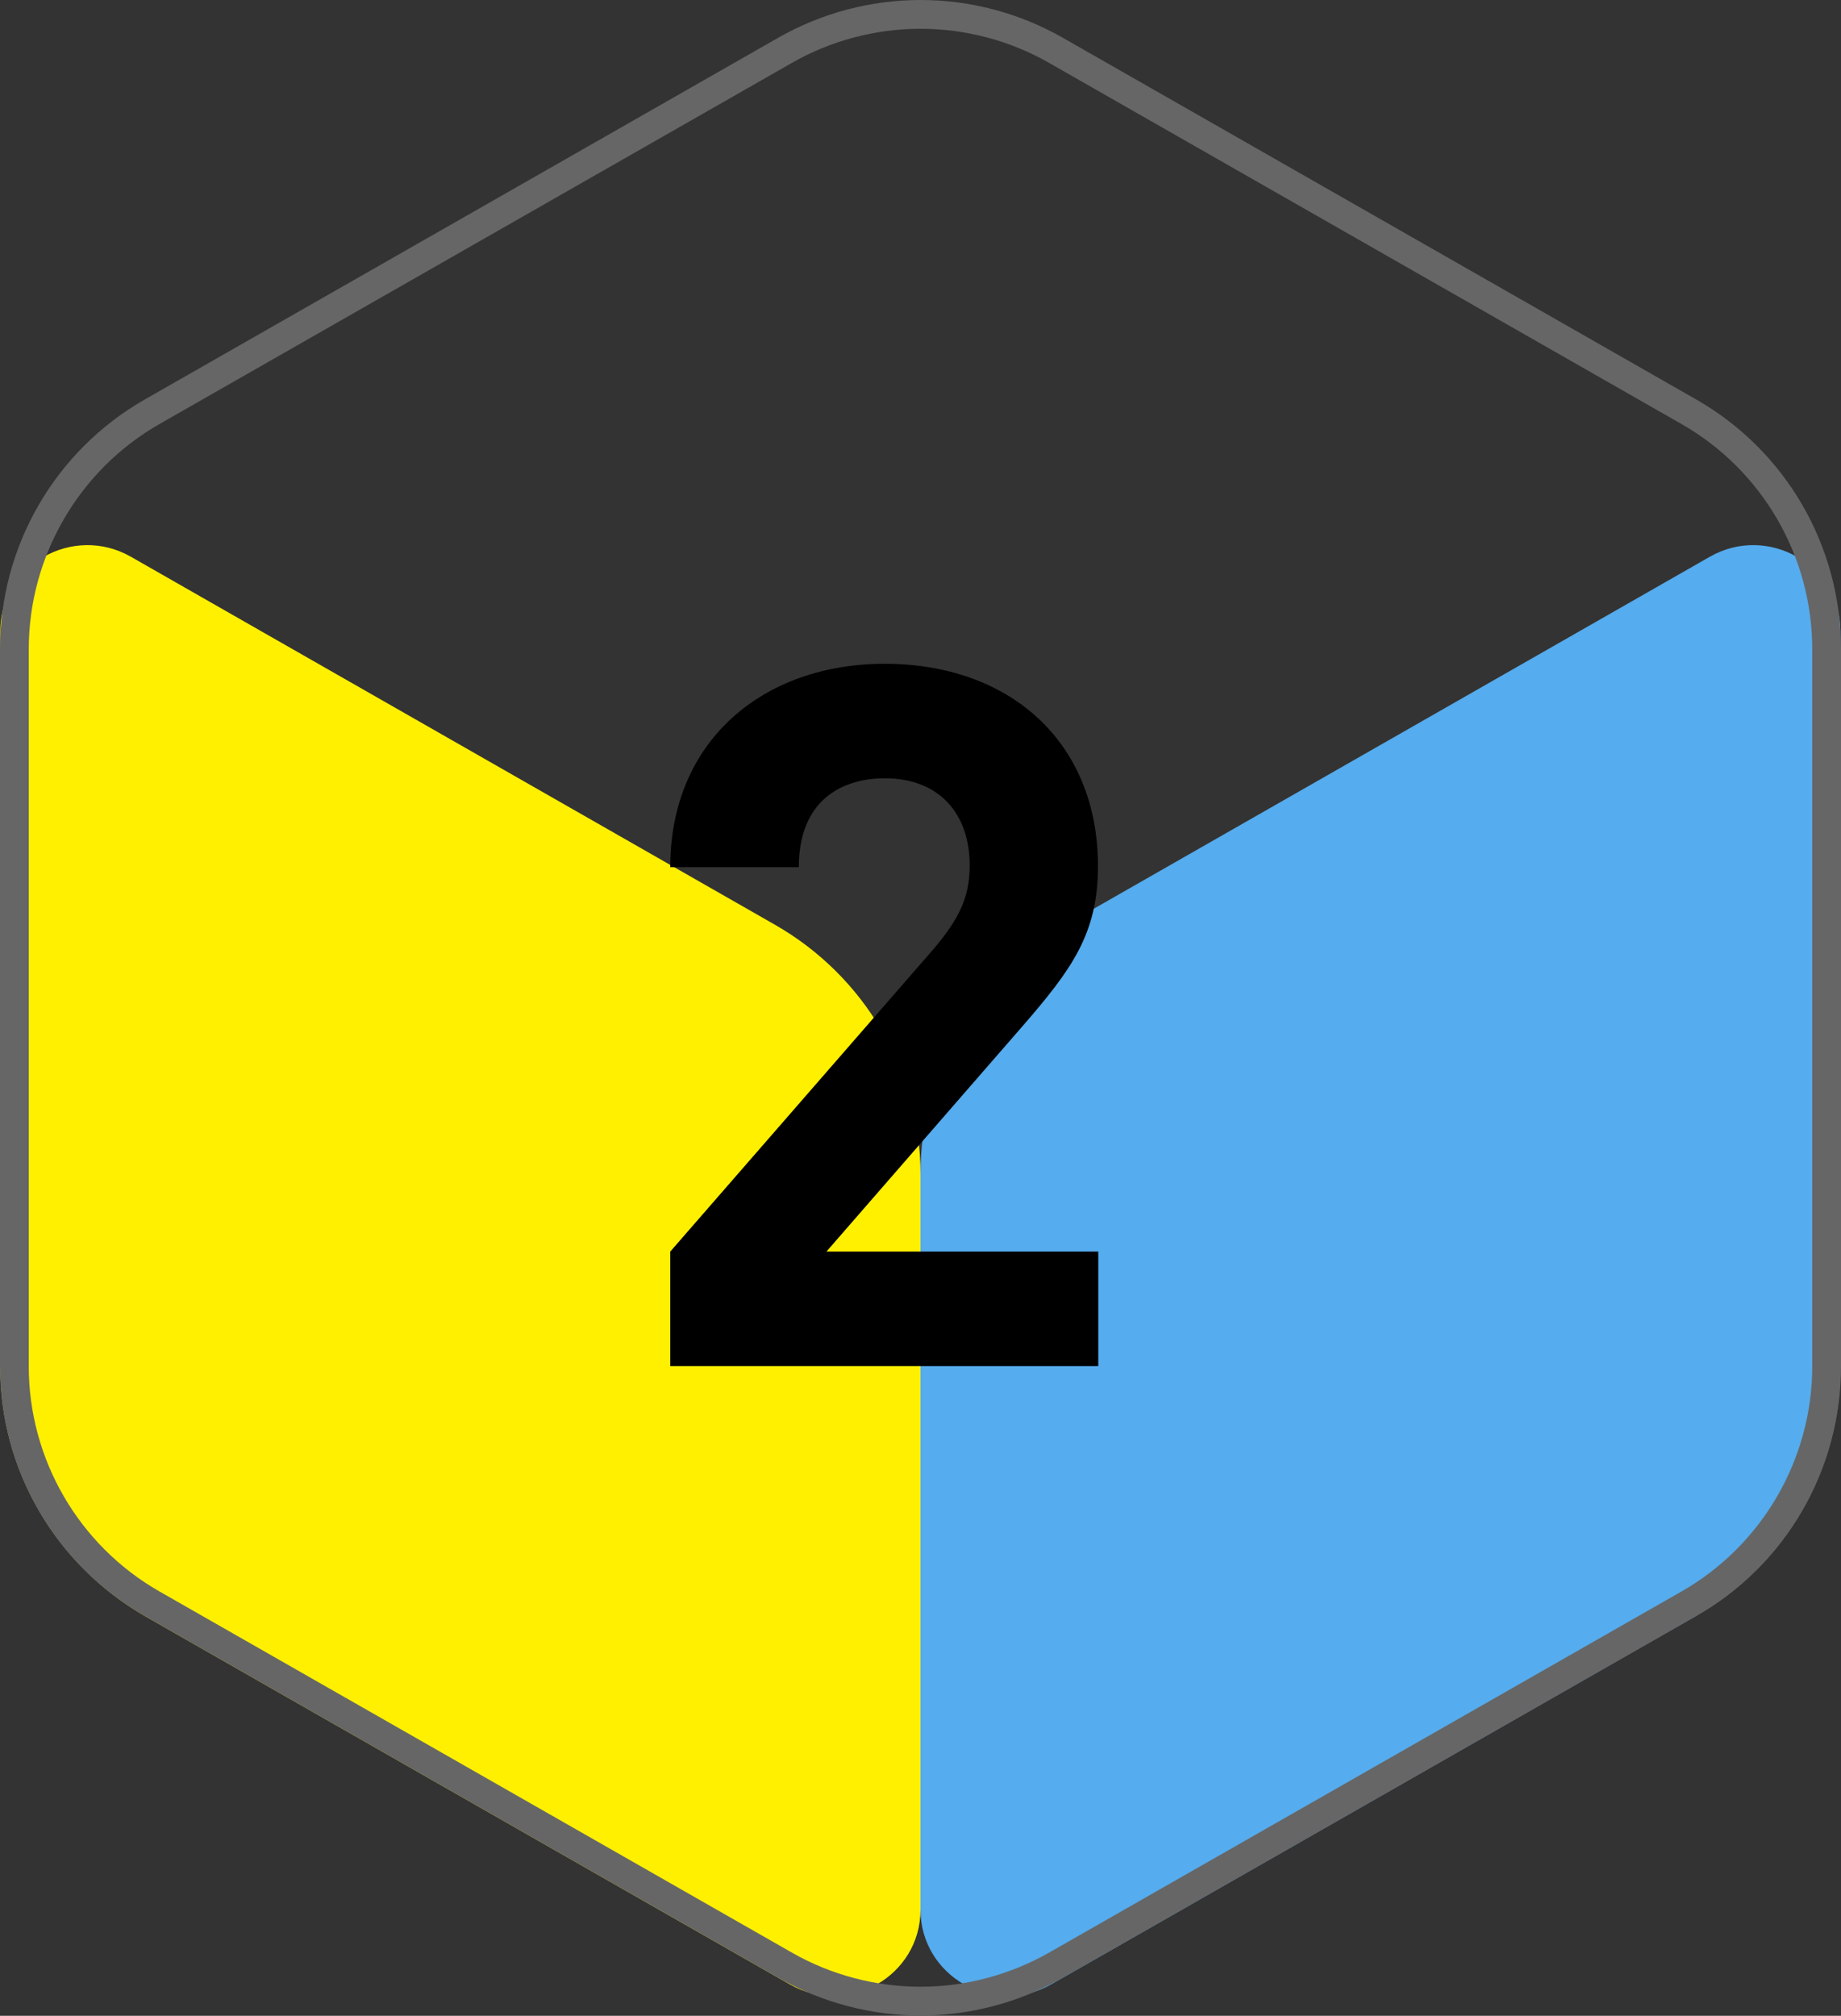
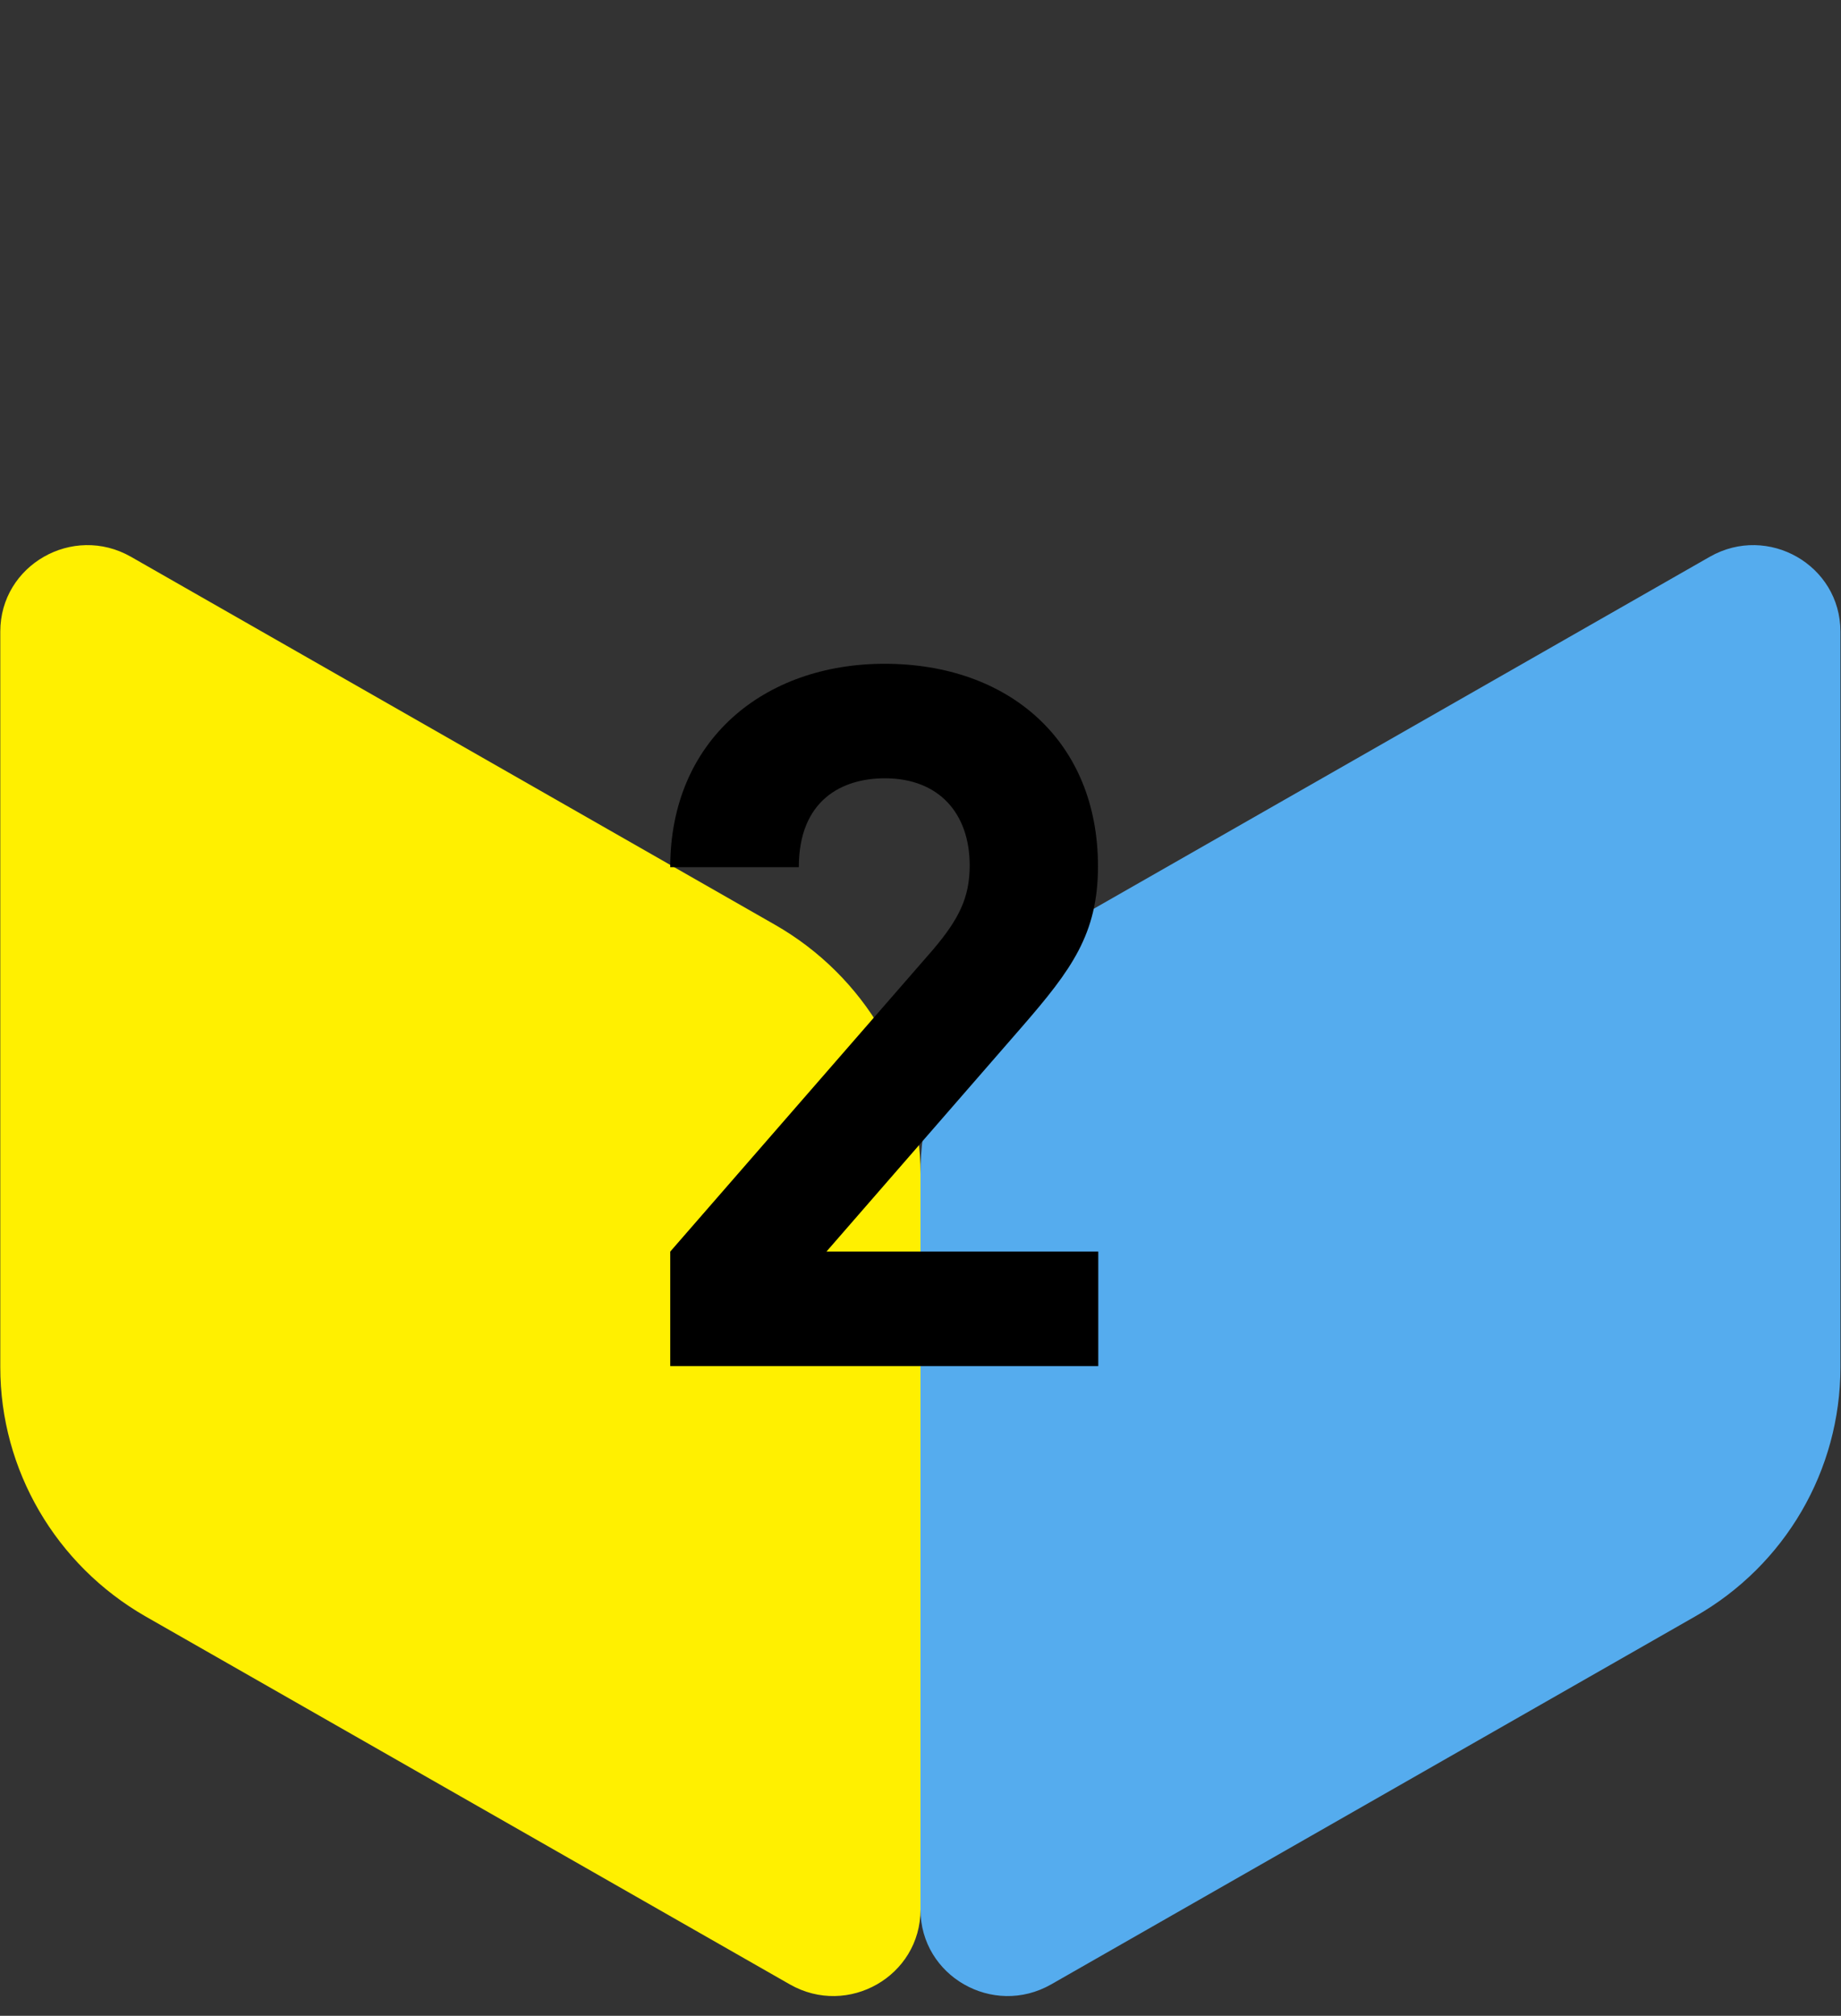
<svg xmlns="http://www.w3.org/2000/svg" version="1.1" id="レイヤー_1" x="0px" y="0px" viewBox="0 0 64 70.06" style="enable-background:new 0 0 64 70.06;" xml:space="preserve">
  <rect x="0" y="0" width="64" height="70.06" fill="#333333" stroke="none" />
  <style type="text/css">
	.st0{fill:#FFF000;}
	.st1{fill:#55ACEE;}
	.st2{fill:#666666;}
</style>
  <g>
    <path class="st0" d="M0.01,47.52l0-25.57c0-2.31,2.52-3.75,4.54-2.6l22.39,12.79C30.07,33.93,32,37.23,32,40.8l0,25.57   c0,2.31-2.52,3.75-4.54,2.6L5.06,56.18C1.94,54.39,0.01,51.09,0.01,47.52z" />
    <path class="st1" d="M32,40.8l0,25.57c0,2.31,2.52,3.75,4.54,2.6l22.39-12.79c3.13-1.78,5.05-5.08,5.05-8.66l0-25.57   c0-2.31-2.52-3.75-4.54-2.6L37.05,32.14C33.93,33.93,32,37.23,32,40.8z" />
-     <path class="st2" d="M32,1c1.56,0,3.11,0.41,4.46,1.18l22,12.56c2.8,1.6,4.54,4.59,4.54,7.82v24.93c0,3.22-1.74,6.22-4.54,7.82   l-22,12.56c-1.36,0.77-2.9,1.18-4.46,1.18s-3.11-0.41-4.46-1.18l-22-12.56C2.74,53.71,1,50.72,1,47.49V22.56   c0-3.22,1.74-6.22,4.54-7.82l22-12.56C28.89,1.41,30.44,1,32,1 M32,0c-1.71,0-3.42,0.44-4.96,1.32l-22,12.56   C1.92,15.66,0,18.97,0,22.56v24.93c0,3.59,1.92,6.9,5.04,8.68l22,12.56c1.54,0.88,3.25,1.32,4.96,1.32s3.42-0.44,4.96-1.32   l22-12.56C62.08,54.4,64,51.08,64,47.49V22.56c0-3.59-1.92-6.9-5.04-8.68l-22-12.56C35.42,0.44,33.71,0,32,0L32,0z" />
    <g>
      <path d="M23.3,47.48V43.5L32.44,33c0.89-1.05,1.27-1.8,1.27-2.92c0-1.8-1.06-3.03-2.95-3.03c-1.48,0-2.99,0.75-2.99,3.09H23.3    c0-4.42,3.26-7.07,7.45-7.07c4.33,0,7.42,2.69,7.42,7.04c0,2.35-0.93,3.6-2.61,5.54l-6.83,7.85h9.45v3.98H23.3z" />
    </g>
  </g>
</svg>